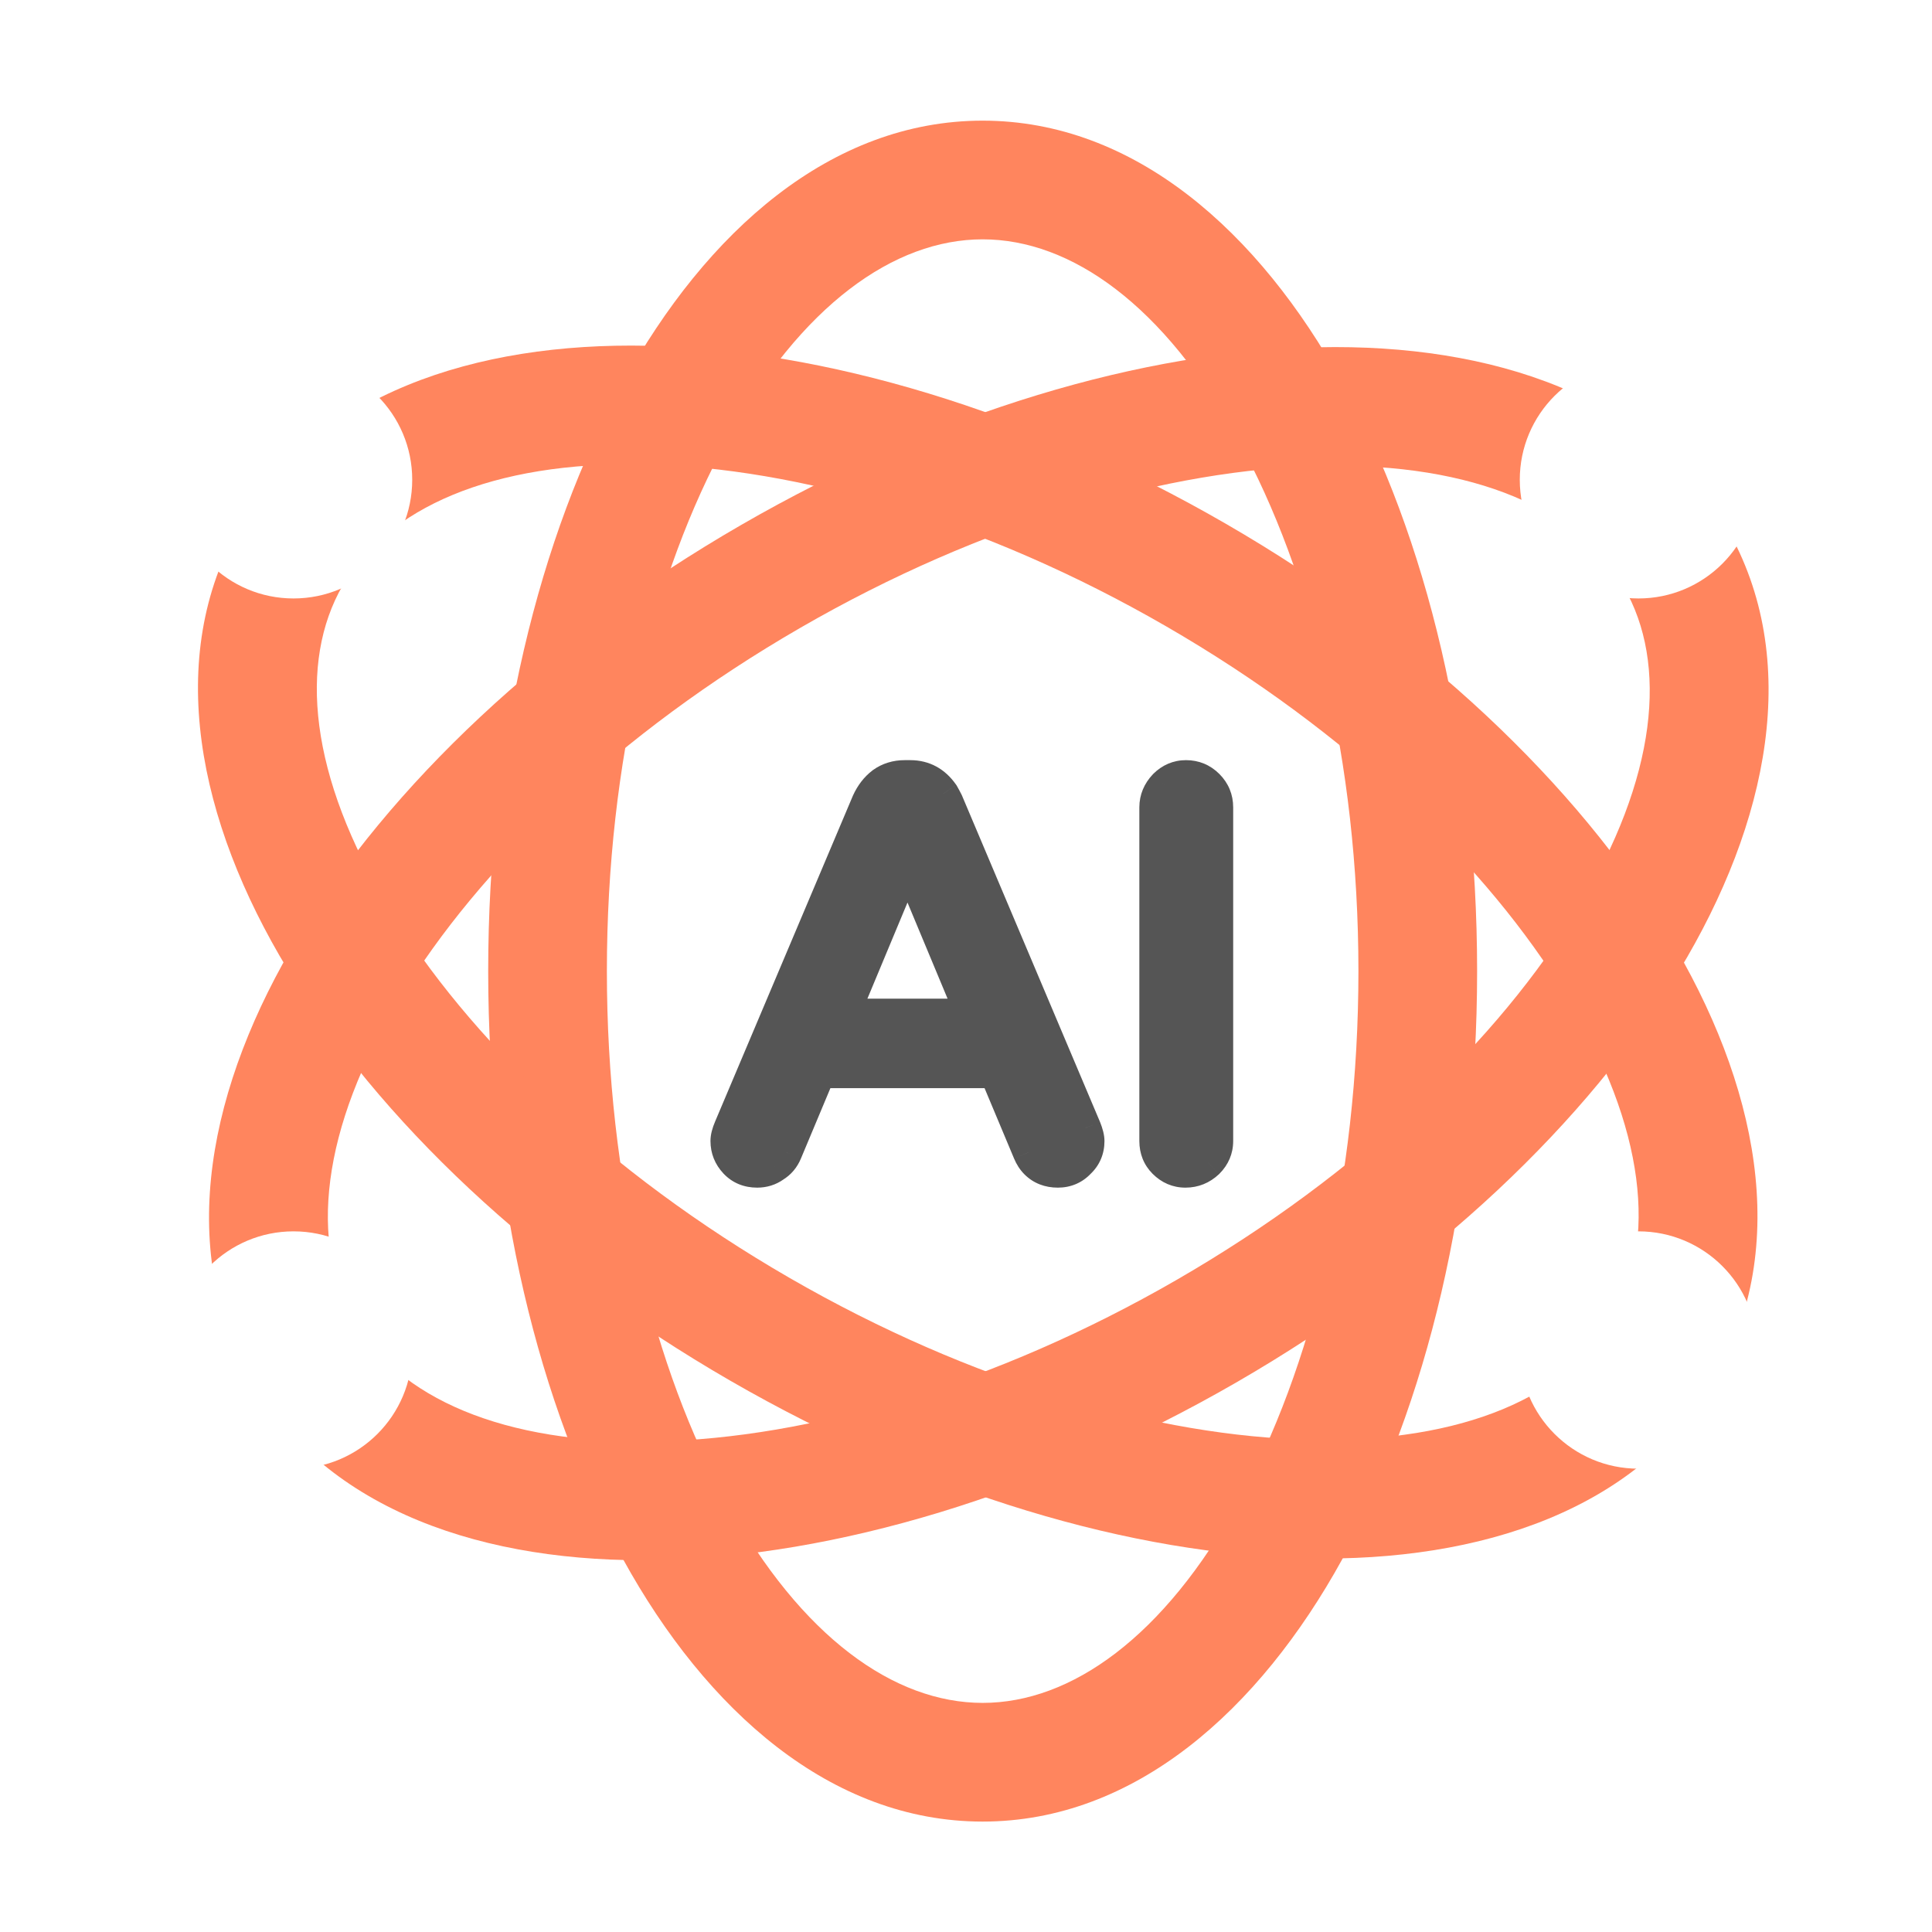
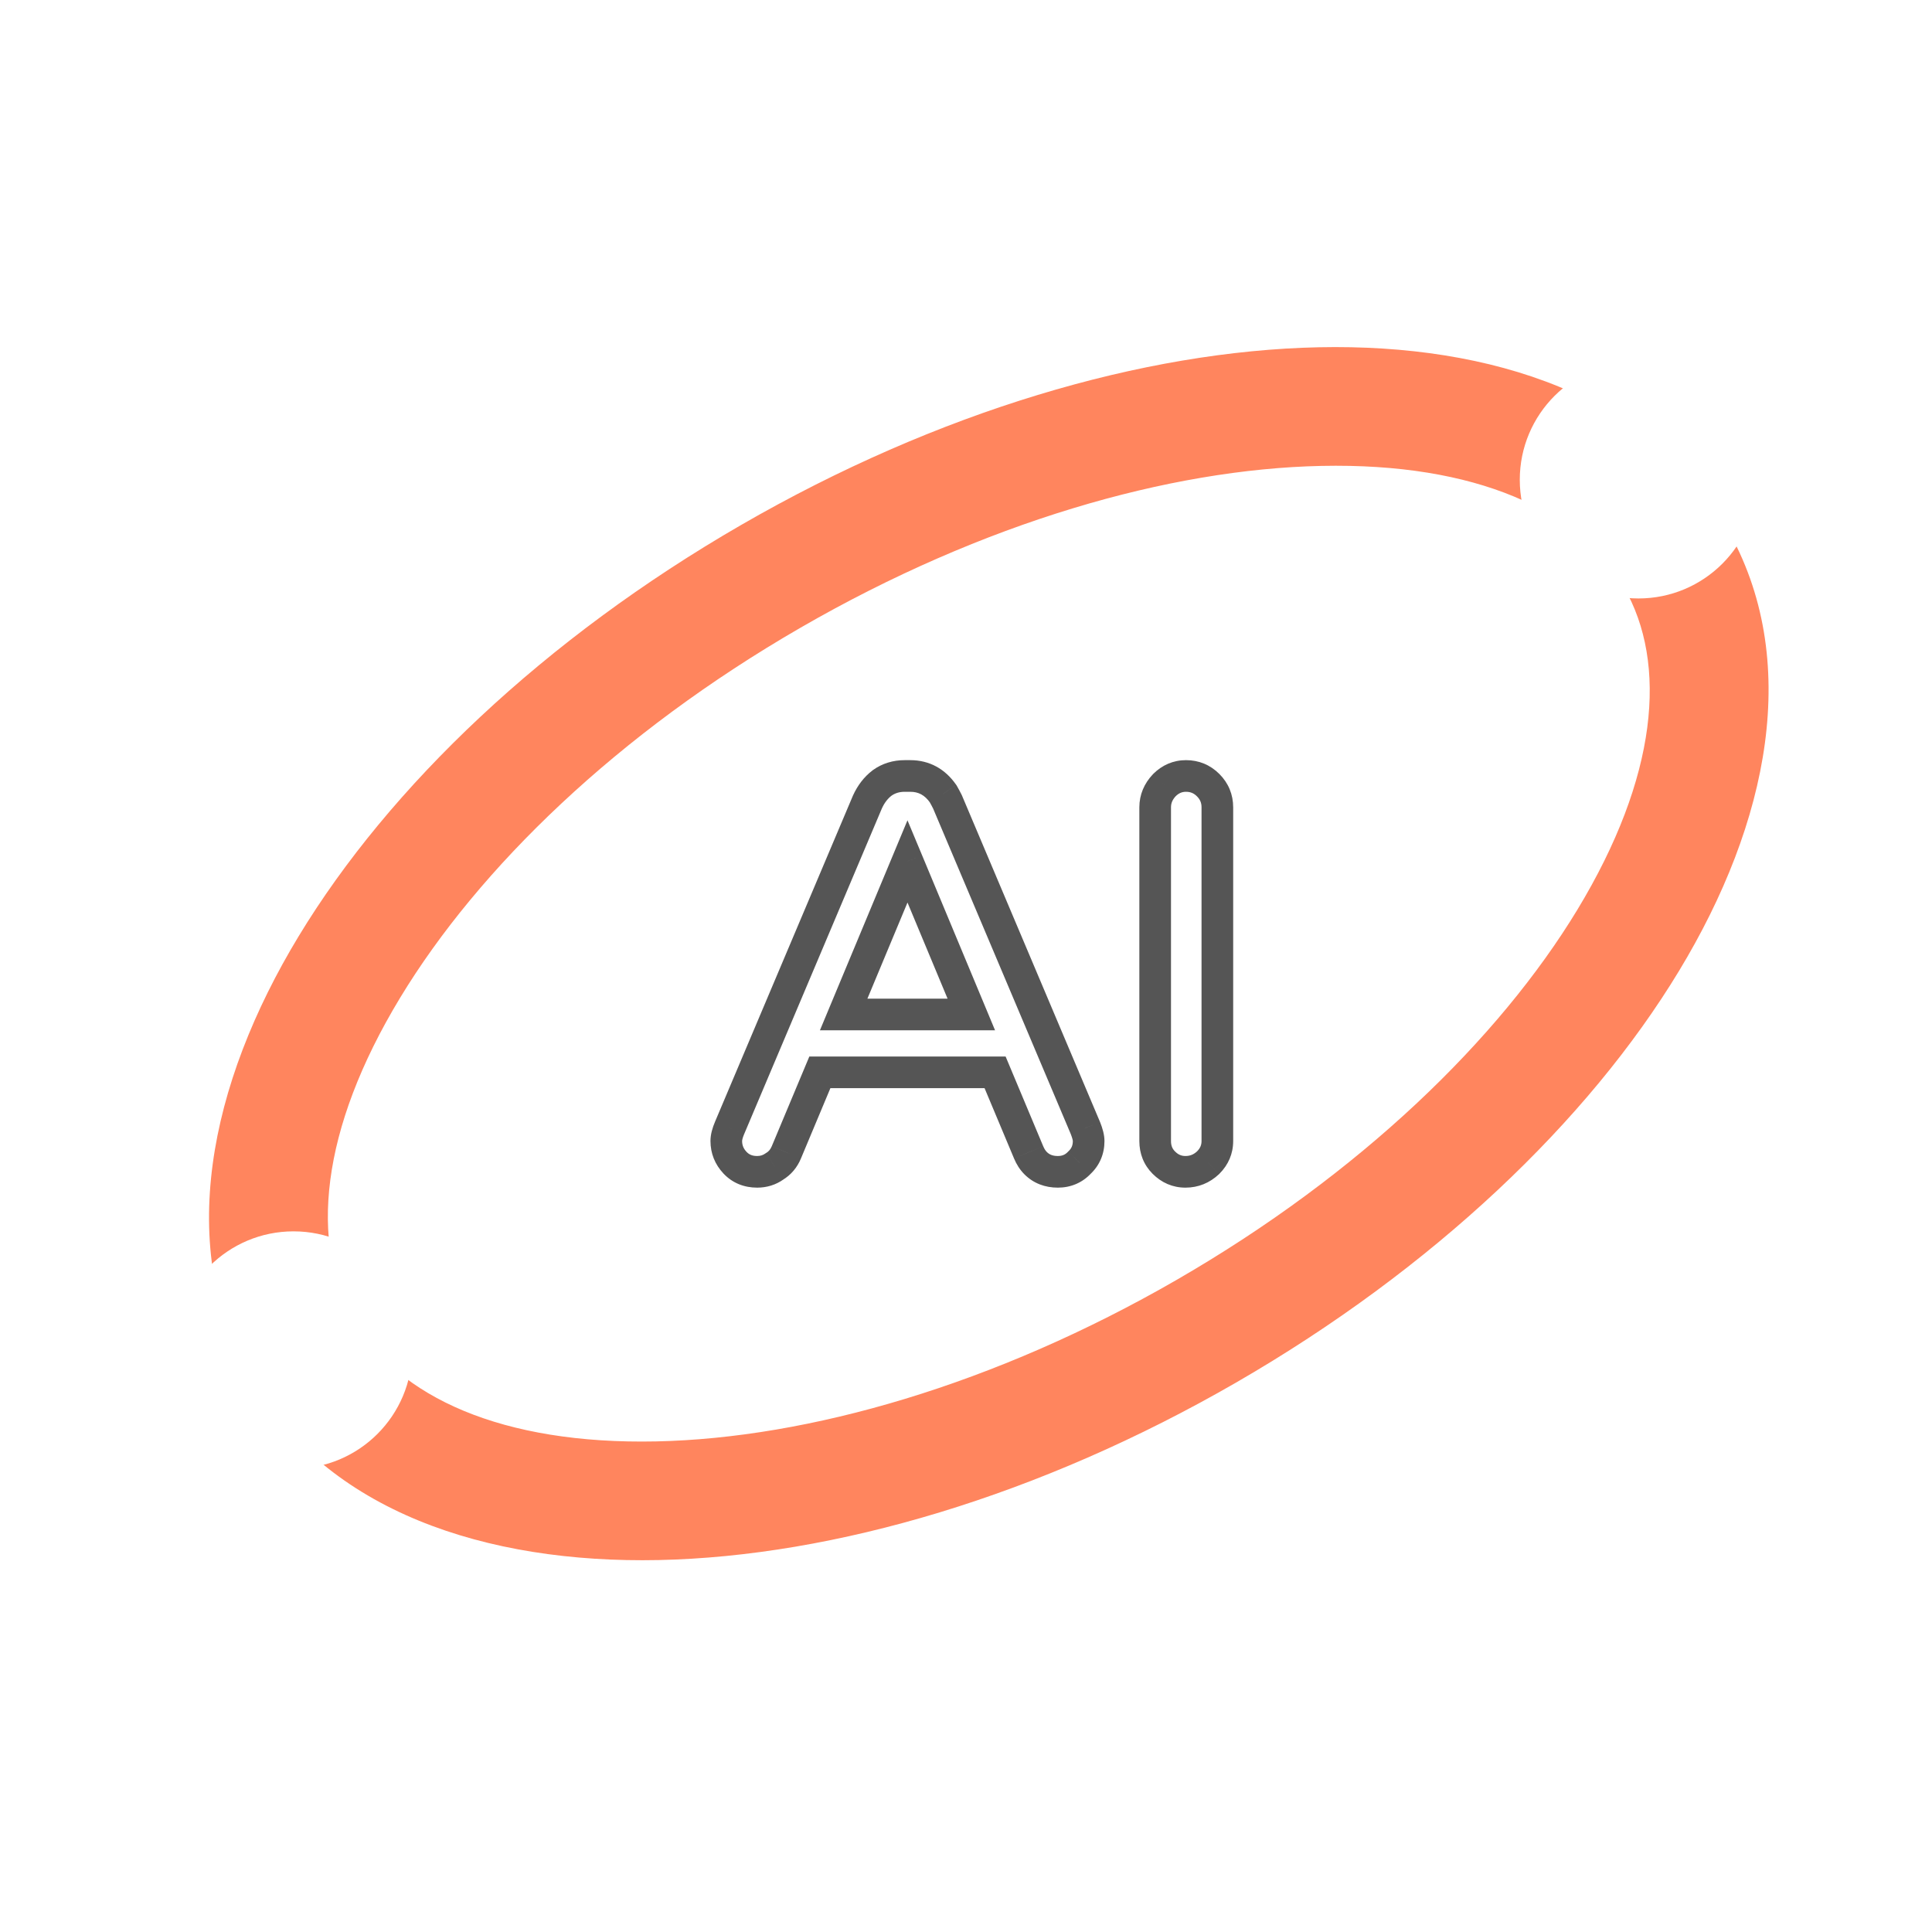
<svg xmlns="http://www.w3.org/2000/svg" width="58" height="58" viewBox="0 0 58 58" fill="none">
  <g clip-path="url(#clip0_3373_32327)">
-     <path fill-rule="evenodd" clip-rule="evenodd" d="M21.824 13.218C19.631 17.206 18.219 22.837 18.219 29.153C18.219 35.47 19.631 41.101 21.824 45.089C24.053 49.141 26.843 51.122 29.5 51.122C32.157 51.122 34.947 49.141 37.176 45.089C39.369 41.101 40.781 35.47 40.781 29.153C40.781 22.837 39.369 17.206 37.176 13.218C34.947 9.166 32.157 7.185 29.5 7.185C26.843 7.185 24.053 9.166 21.824 13.218ZM18.703 11.501C21.202 6.957 24.943 3.622 29.5 3.622C34.057 3.622 37.798 6.957 40.297 11.501C42.832 16.109 44.344 22.353 44.344 29.153C44.344 35.953 42.832 42.198 40.297 46.806C37.798 51.349 34.057 54.685 29.5 54.685C24.943 54.685 21.202 51.349 18.703 46.806C16.168 42.198 14.656 35.953 14.656 29.153C14.656 22.353 16.168 16.109 18.703 11.501Z" fill="#FF855E" />
    <path fill-rule="evenodd" clip-rule="evenodd" d="M39.668 13.987C35.108 14.082 29.515 15.678 24.034 18.843C18.553 22.007 14.374 26.053 12.012 29.954C9.612 33.917 9.289 37.33 10.621 39.636C11.952 41.941 15.069 43.369 19.701 43.272C24.26 43.176 29.854 41.58 35.335 38.416C40.816 35.251 44.995 31.205 47.357 27.305C49.757 23.341 50.08 19.928 48.748 17.623C47.417 15.317 44.3 13.89 39.668 13.987ZM39.593 10.425C44.786 10.316 49.552 11.89 51.834 15.841C54.115 19.793 53.095 24.707 50.404 29.15C47.676 33.656 43.015 38.095 37.116 41.501C31.216 44.907 25.042 46.723 19.776 46.834C14.583 46.942 9.817 45.368 7.535 41.417C5.254 37.466 6.274 32.551 8.965 28.108C11.693 23.603 16.354 19.164 22.253 15.758C28.152 12.351 34.327 10.535 39.593 10.425Z" fill="#FF855E" />
-     <path fill-rule="evenodd" clip-rule="evenodd" d="M47.023 29.908C44.661 26.008 40.482 21.963 35 18.798C29.519 15.634 23.926 14.037 19.367 13.941C14.735 13.844 11.619 15.27 10.288 17.575C8.958 19.879 9.281 23.291 11.681 27.254C14.044 31.154 18.223 35.199 23.704 38.364C29.186 41.528 34.778 43.125 39.337 43.221C43.97 43.319 47.086 41.892 48.416 39.588C49.746 37.283 49.424 33.871 47.023 29.908ZM50.07 28.062C52.761 32.505 53.782 37.418 51.501 41.369C49.221 45.319 44.455 46.892 39.262 46.783C33.996 46.672 27.822 44.855 21.923 41.449C16.024 38.043 11.363 33.604 8.634 29.1C5.943 24.658 4.922 19.744 7.203 15.793C9.484 11.843 14.25 10.27 19.442 10.38C24.708 10.49 30.882 12.307 36.782 15.713C42.681 19.119 47.341 23.558 50.07 28.062Z" fill="#FF855E" />
    <g filter="url(#filter0_d_3373_32327)">
      <path d="M12.375 14.403C12.375 16.371 10.78 17.966 8.812 17.966C6.845 17.966 5.25 16.371 5.25 14.403C5.25 12.436 6.845 10.841 8.812 10.841C10.78 10.841 12.375 12.436 12.375 14.403Z" fill="white" />
    </g>
    <g filter="url(#filter1_d_3373_32327)">
      <path d="M12.375 40.528C12.375 42.496 10.78 44.091 8.812 44.091C6.845 44.091 5.25 42.496 5.25 40.528C5.25 38.561 6.845 36.966 8.812 36.966C10.78 36.966 12.375 38.561 12.375 40.528Z" fill="white" />
    </g>
    <g filter="url(#filter2_d_3373_32327)">
      <path d="M52.75 14.403C52.75 16.371 51.155 17.966 49.188 17.966C47.22 17.966 45.625 16.371 45.625 14.403C45.625 12.436 47.22 10.841 49.188 10.841C51.155 10.841 52.75 12.436 52.75 14.403Z" fill="white" />
    </g>
    <g filter="url(#filter3_d_3373_32327)">
      <path d="M52.75 40.528C52.75 42.496 51.155 44.091 49.188 44.091C47.22 44.091 45.625 42.496 45.625 40.528C45.625 38.561 47.22 36.966 49.188 36.966C51.155 36.966 52.75 38.561 52.75 40.528Z" fill="white" />
    </g>
-     <path d="M21.804 34.254C21.804 34.146 21.837 34.016 21.902 33.864L26.042 24.074C26.15 23.836 26.296 23.647 26.48 23.506C26.675 23.365 26.902 23.295 27.162 23.295H27.325C27.736 23.295 28.066 23.474 28.315 23.831C28.358 23.907 28.401 23.988 28.445 24.074L32.585 33.864C32.65 34.027 32.682 34.157 32.682 34.254C32.682 34.514 32.59 34.73 32.406 34.903C32.233 35.087 32.017 35.179 31.757 35.179C31.486 35.179 31.264 35.093 31.091 34.92C31.005 34.833 30.934 34.725 30.88 34.595L29.873 32.192H24.613L23.607 34.595C23.531 34.779 23.412 34.92 23.249 35.017C23.098 35.125 22.925 35.179 22.73 35.179C22.459 35.179 22.237 35.087 22.064 34.903C21.891 34.719 21.804 34.503 21.804 34.254ZM29.159 30.455L27.243 25.86L25.328 30.455H29.159ZM34.679 34.254V24.237C34.679 23.988 34.771 23.766 34.955 23.571C35.139 23.387 35.356 23.295 35.605 23.295C35.864 23.295 36.086 23.387 36.27 23.571C36.454 23.755 36.546 23.977 36.546 24.237V34.254C36.546 34.503 36.454 34.719 36.27 34.903C36.075 35.087 35.848 35.179 35.588 35.179C35.339 35.179 35.123 35.087 34.939 34.903C34.766 34.73 34.679 34.514 34.679 34.254Z" fill="#555555" />
    <path d="M21.902 33.864L22.338 34.051L22.339 34.049L21.902 33.864ZM26.042 24.074L25.609 23.878L25.604 23.889L26.042 24.074ZM26.48 23.506L26.202 23.121L26.192 23.129L26.48 23.506ZM28.315 23.831L28.727 23.595L28.717 23.577L28.704 23.559L28.315 23.831ZM28.445 24.074L28.882 23.889L28.876 23.875L28.87 23.862L28.445 24.074ZM32.585 33.864L33.026 33.688L33.022 33.679L32.585 33.864ZM32.406 34.903L32.081 34.557L32.07 34.567L32.06 34.578L32.406 34.903ZM31.091 34.92L31.427 34.584L31.091 34.92ZM30.88 34.595L31.319 34.412L31.318 34.411L30.88 34.595ZM29.873 32.192L30.311 32.008L30.189 31.717H29.873V32.192ZM24.613 32.192V31.717H24.297L24.175 32.008L24.613 32.192ZM23.607 34.595L23.168 34.411L23.167 34.414L23.607 34.595ZM23.249 35.017L23.005 34.61L22.989 34.619L22.973 34.63L23.249 35.017ZM22.064 34.903L21.718 35.229L22.064 34.903ZM29.159 30.455V30.93H29.872L29.598 30.272L29.159 30.455ZM27.243 25.86L27.682 25.677L27.243 24.626L26.805 25.677L27.243 25.86ZM25.328 30.455L24.889 30.272L24.615 30.93H25.328V30.455ZM22.279 34.254C22.279 34.235 22.287 34.172 22.338 34.051L21.465 33.677C21.387 33.86 21.329 34.057 21.329 34.254H22.279ZM22.339 34.049L26.479 24.259L25.604 23.889L21.464 33.679L22.339 34.049ZM26.474 24.271C26.554 24.095 26.654 23.971 26.769 23.883L26.192 23.129C25.938 23.323 25.746 23.578 25.609 23.878L26.474 24.271ZM26.758 23.891C26.866 23.814 26.994 23.77 27.162 23.77V22.82C26.811 22.82 26.485 22.917 26.202 23.121L26.758 23.891ZM27.162 23.77H27.325V22.82H27.162V23.77ZM27.325 23.77C27.57 23.77 27.759 23.864 27.925 24.102L28.704 23.559C28.373 23.083 27.902 22.82 27.325 22.82V23.77ZM27.902 24.067C27.941 24.134 27.98 24.207 28.02 24.287L28.87 23.862C28.823 23.768 28.775 23.679 28.727 23.595L27.902 24.067ZM28.007 24.259L32.147 34.049L33.022 33.679L28.882 23.889L28.007 24.259ZM32.144 34.041C32.17 34.108 32.187 34.16 32.197 34.199C32.207 34.239 32.207 34.255 32.207 34.254H33.157C33.157 34.066 33.098 33.869 33.026 33.688L32.144 34.041ZM32.207 34.254C32.207 34.387 32.166 34.477 32.081 34.557L32.732 35.249C33.014 34.983 33.157 34.641 33.157 34.254H32.207ZM32.06 34.578C31.98 34.663 31.89 34.704 31.757 34.704V35.654C32.143 35.654 32.486 35.511 32.752 35.229L32.06 34.578ZM31.757 34.704C31.598 34.704 31.501 34.658 31.427 34.584L30.755 35.255C31.027 35.527 31.375 35.654 31.757 35.654V34.704ZM31.427 34.584C31.39 34.547 31.352 34.493 31.319 34.412L30.442 34.778C30.516 34.956 30.619 35.119 30.755 35.255L31.427 34.584ZM31.318 34.411L30.311 32.008L29.435 32.376L30.442 34.778L31.318 34.411ZM29.873 31.717H24.613V32.667H29.873V31.717ZM24.175 32.008L23.169 34.411L24.045 34.778L25.051 32.376L24.175 32.008ZM23.167 34.414C23.128 34.509 23.075 34.568 23.005 34.61L23.494 35.424C23.748 35.272 23.933 35.049 24.046 34.776L23.167 34.414ZM22.973 34.63C22.906 34.678 22.831 34.704 22.73 34.704V35.654C23.019 35.654 23.29 35.572 23.526 35.404L22.973 34.63ZM22.73 34.704C22.58 34.704 22.487 34.659 22.41 34.578L21.718 35.229C21.988 35.516 22.339 35.654 22.73 35.654V34.704ZM22.41 34.578C22.319 34.48 22.279 34.38 22.279 34.254H21.329C21.329 34.626 21.464 34.958 21.718 35.229L22.41 34.578ZM29.598 30.272L27.682 25.677L26.805 26.043L28.721 30.638L29.598 30.272ZM26.805 25.677L24.889 30.272L25.766 30.638L27.682 26.043L26.805 25.677ZM25.328 30.93H29.159V29.98H25.328V30.93ZM34.955 23.571L34.619 23.235L34.61 23.245L34.955 23.571ZM36.27 34.903L36.596 35.249L36.606 35.239L36.27 34.903ZM34.939 34.903L35.275 34.567L34.939 34.903ZM35.154 34.254V24.237H34.204V34.254H35.154ZM35.154 24.237C35.154 24.119 35.193 24.011 35.3 23.897L34.61 23.245C34.349 23.52 34.204 23.857 34.204 24.237H35.154ZM35.291 23.907C35.39 23.808 35.488 23.77 35.605 23.77V22.82C35.223 22.82 34.888 22.967 34.619 23.235L35.291 23.907ZM35.605 23.77C35.738 23.77 35.839 23.812 35.934 23.907L36.606 23.235C36.333 22.962 35.99 22.82 35.605 22.82V23.77ZM35.934 23.907C36.029 24.002 36.071 24.103 36.071 24.237H37.021C37.021 23.851 36.879 23.508 36.606 23.235L35.934 23.907ZM36.071 24.237V34.254H37.021V24.237H36.071ZM36.071 34.254C36.071 34.371 36.034 34.468 35.934 34.567L36.606 35.239C36.875 34.971 37.021 34.635 37.021 34.254H36.071ZM35.944 34.558C35.834 34.662 35.723 34.704 35.588 34.704V35.654C35.974 35.654 36.316 35.513 36.596 35.249L35.944 34.558ZM35.588 34.704C35.471 34.704 35.374 34.667 35.275 34.567L34.603 35.239C34.872 35.508 35.207 35.654 35.588 35.654V34.704ZM35.275 34.567C35.196 34.489 35.154 34.396 35.154 34.254H34.204C34.204 34.631 34.335 34.971 34.603 35.239L35.275 34.567Z" fill="#555555" />
  </g>
  <defs>
    <filter id="filter0_d_3373_32327" x="1.688" y="7.278" width="14.25" height="14.25" filterUnits="userSpaceOnUse" color-interpolation-filters="sRGB">
      <feFlood flood-opacity="0" result="BackgroundImageFix" />
      <feColorMatrix in="SourceAlpha" type="matrix" values="0 0 0 0 0 0 0 0 0 0 0 0 0 0 0 0 0 0 127 0" result="hardAlpha" />
      <feOffset />
      <feGaussianBlur stdDeviation="1.781" />
      <feComposite in2="hardAlpha" operator="out" />
      <feColorMatrix type="matrix" values="0 0 0 0 0 0 0 0 0 0 0 0 0 0 0 0 0 0 0.25 0" />
      <feBlend mode="normal" in2="BackgroundImageFix" result="effect1_dropShadow_3373_32327" />
      <feBlend mode="normal" in="SourceGraphic" in2="effect1_dropShadow_3373_32327" result="shape" />
    </filter>
    <filter id="filter1_d_3373_32327" x="1.688" y="33.403" width="14.25" height="14.25" filterUnits="userSpaceOnUse" color-interpolation-filters="sRGB">
      <feFlood flood-opacity="0" result="BackgroundImageFix" />
      <feColorMatrix in="SourceAlpha" type="matrix" values="0 0 0 0 0 0 0 0 0 0 0 0 0 0 0 0 0 0 127 0" result="hardAlpha" />
      <feOffset />
      <feGaussianBlur stdDeviation="1.781" />
      <feComposite in2="hardAlpha" operator="out" />
      <feColorMatrix type="matrix" values="0 0 0 0 0 0 0 0 0 0 0 0 0 0 0 0 0 0 0.25 0" />
      <feBlend mode="normal" in2="BackgroundImageFix" result="effect1_dropShadow_3373_32327" />
      <feBlend mode="normal" in="SourceGraphic" in2="effect1_dropShadow_3373_32327" result="shape" />
    </filter>
    <filter id="filter2_d_3373_32327" x="42.062" y="7.278" width="14.25" height="14.25" filterUnits="userSpaceOnUse" color-interpolation-filters="sRGB">
      <feFlood flood-opacity="0" result="BackgroundImageFix" />
      <feColorMatrix in="SourceAlpha" type="matrix" values="0 0 0 0 0 0 0 0 0 0 0 0 0 0 0 0 0 0 127 0" result="hardAlpha" />
      <feOffset />
      <feGaussianBlur stdDeviation="1.781" />
      <feComposite in2="hardAlpha" operator="out" />
      <feColorMatrix type="matrix" values="0 0 0 0 0 0 0 0 0 0 0 0 0 0 0 0 0 0 0.25 0" />
      <feBlend mode="normal" in2="BackgroundImageFix" result="effect1_dropShadow_3373_32327" />
      <feBlend mode="normal" in="SourceGraphic" in2="effect1_dropShadow_3373_32327" result="shape" />
    </filter>
    <filter id="filter3_d_3373_32327" x="42.062" y="33.403" width="14.25" height="14.25" filterUnits="userSpaceOnUse" color-interpolation-filters="sRGB">
      <feFlood flood-opacity="0" result="BackgroundImageFix" />
      <feColorMatrix in="SourceAlpha" type="matrix" values="0 0 0 0 0 0 0 0 0 0 0 0 0 0 0 0 0 0 127 0" result="hardAlpha" />
      <feOffset />
      <feGaussianBlur stdDeviation="1.781" />
      <feComposite in2="hardAlpha" operator="out" />
      <feColorMatrix type="matrix" values="0 0 0 0 0 0 0 0 0 0 0 0 0 0 0 0 0 0 0.25 0" />
      <feBlend mode="normal" in2="BackgroundImageFix" result="effect1_dropShadow_3373_32327" />
      <feBlend mode="normal" in="SourceGraphic" in2="effect1_dropShadow_3373_32327" result="shape" />
    </filter>
    <clipPath id="clip0_3373_32327">
      <rect width="57" height="57" fill="white" transform="translate(0.5 0.153)" />
    </clipPath>
  </defs>
</svg>